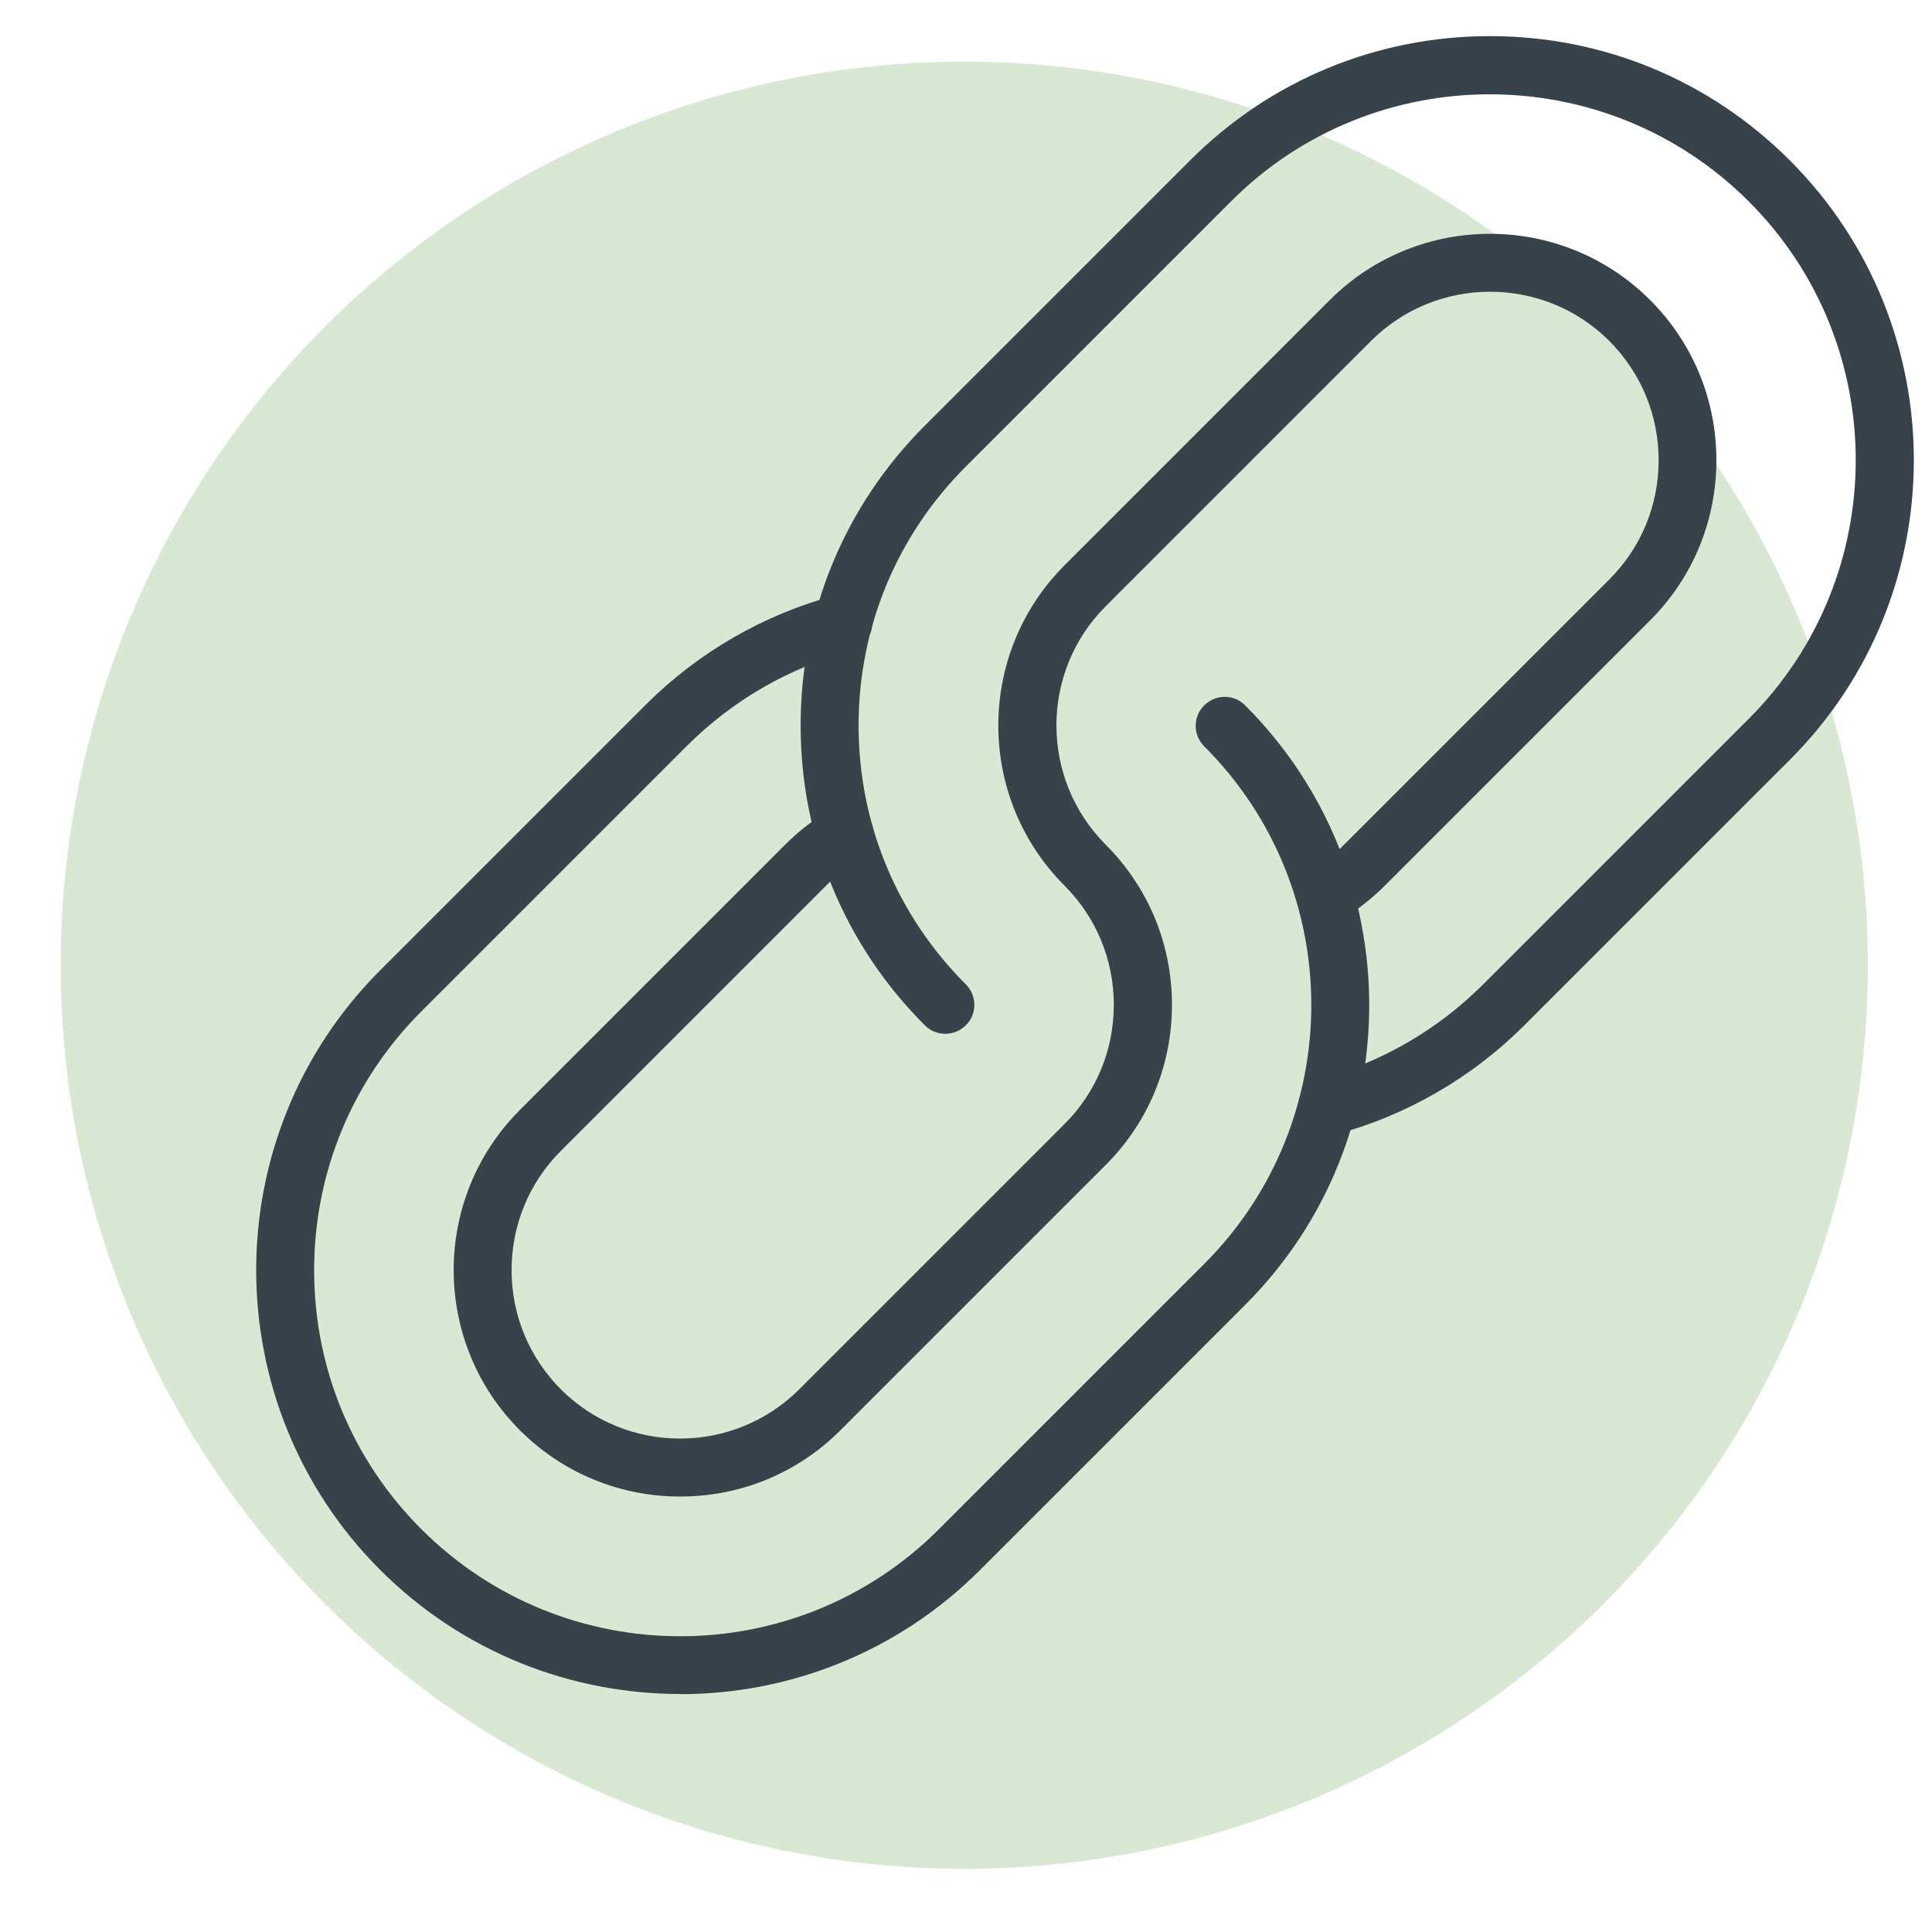
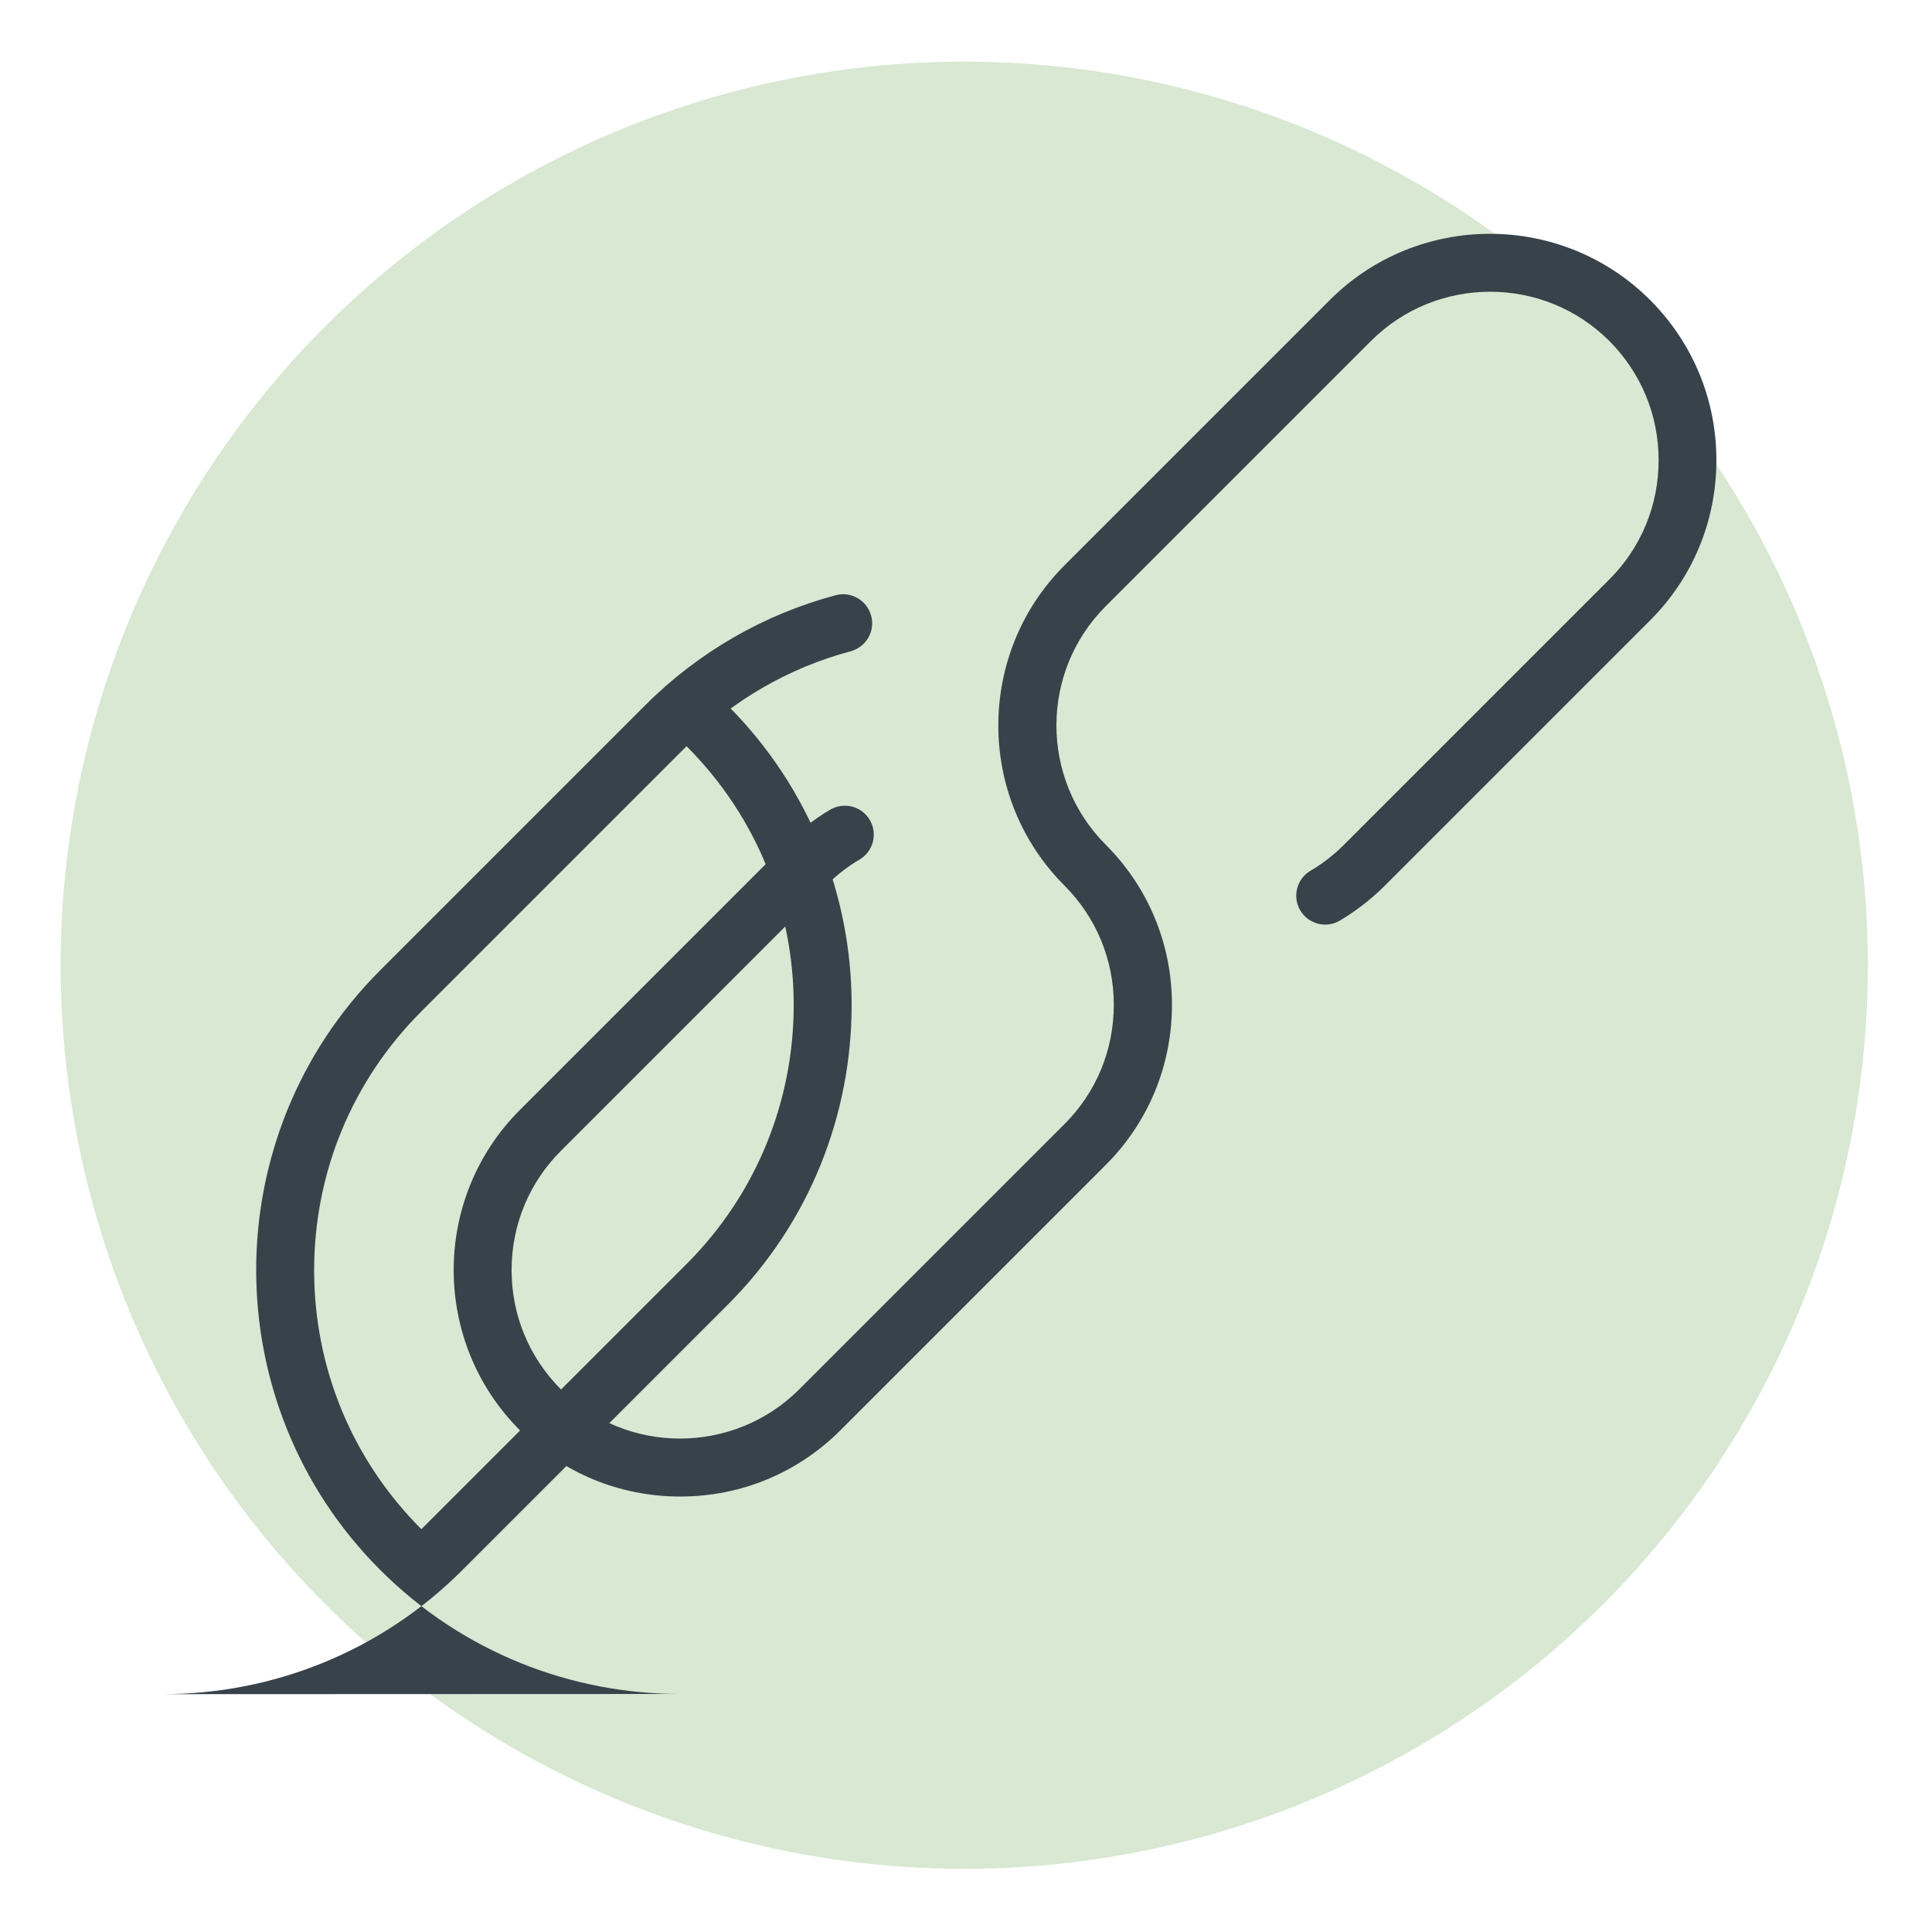
<svg xmlns="http://www.w3.org/2000/svg" id="Layer_1" viewBox="0 0 100 100">
  <defs>
    <style>.cls-1{fill:#37424b;}.cls-2{fill:#d8e8d2;}</style>
  </defs>
  <circle class="cls-2" cx="49.91" cy="49.96" r="46.77" />
-   <path class="cls-1" d="M68.68,58.8c-.66,0-1.27-.44-1.45-1.11-.21-.8.26-1.62,1.06-1.84,3.2-.85,6.13-2.55,8.49-4.91l13.73-13.73c7.39-7.39,7.39-19.41,0-26.79s-19.41-7.39-26.79,0l-13.73,13.73c-3.58,3.58-5.55,8.34-5.55,13.4s1.97,9.82,5.55,13.4c.59.59.59,1.54,0,2.12s-1.54.59-2.12,0c-4.15-4.14-6.43-9.66-6.43-15.52s2.28-11.37,6.43-15.52l13.73-13.73c4.15-4.15,9.66-6.43,15.52-6.43s11.37,2.28,15.52,6.43c8.56,8.56,8.56,22.48,0,31.03l-13.73,13.73c-2.73,2.73-6.13,4.69-9.84,5.68-.13.03-.26.05-.39.05Z" />
-   <path class="cls-1" d="M35.2,87.68c-5.62,0-11.24-2.14-15.52-6.42-8.56-8.56-8.56-22.48,0-31.04l13.73-13.73c2.73-2.73,6.13-4.69,9.84-5.68.8-.22,1.62.26,1.84,1.06s-.26,1.62-1.06,1.84c-3.2.85-6.13,2.55-8.49,4.91l-13.73,13.73c-3.58,3.58-5.55,8.34-5.55,13.4s1.97,9.82,5.55,13.4c7.39,7.39,19.41,7.39,26.79,0l13.73-13.73c7.39-7.39,7.39-19.41,0-26.79-.59-.59-.59-1.54,0-2.12.59-.59,1.54-.59,2.12,0,8.56,8.56,8.56,22.48,0,31.03l-13.73,13.73c-4.28,4.28-9.9,6.42-15.52,6.42Z" />
+   <path class="cls-1" d="M35.2,87.68c-5.62,0-11.24-2.14-15.52-6.42-8.56-8.56-8.56-22.48,0-31.04l13.73-13.73c2.73-2.73,6.13-4.69,9.84-5.68.8-.22,1.62.26,1.84,1.06s-.26,1.62-1.06,1.84c-3.2.85-6.13,2.55-8.49,4.91l-13.73,13.73c-3.58,3.58-5.55,8.34-5.55,13.4s1.97,9.82,5.55,13.4l13.73-13.73c7.39-7.39,7.39-19.41,0-26.79-.59-.59-.59-1.54,0-2.12.59-.59,1.54-.59,2.12,0,8.56,8.56,8.56,22.48,0,31.03l-13.73,13.73c-4.28,4.28-9.9,6.42-15.52,6.42Z" />
  <path class="cls-1" d="M35.2,77.46c-3.13,0-6.08-1.22-8.29-3.43-4.57-4.57-4.57-12.01,0-16.58l13.73-13.73c.7-.7,1.48-1.31,2.33-1.81.72-.42,1.63-.18,2.05.53.42.71.18,1.63-.53,2.05-.63.37-1.21.82-1.73,1.35l-13.73,13.73c-1.64,1.64-2.55,3.83-2.55,6.17s.91,4.52,2.55,6.17c3.4,3.4,8.93,3.4,12.34,0l13.73-13.73c1.64-1.64,2.55-3.83,2.55-6.17s-.91-4.52-2.55-6.17c-4.57-4.57-4.57-12.01,0-16.58l13.73-13.73c4.57-4.57,12.01-4.57,16.58,0,2.21,2.21,3.43,5.16,3.43,8.29s-1.22,6.08-3.43,8.29l-13.73,13.73c-.7.7-1.49,1.31-2.33,1.81-.71.42-1.63.18-2.05-.53-.42-.71-.18-1.63.53-2.05.63-.37,1.21-.82,1.74-1.35l13.73-13.73c1.64-1.64,2.55-3.83,2.55-6.17s-.91-4.52-2.55-6.17c-3.4-3.4-8.94-3.4-12.34,0l-13.73,13.73c-3.4,3.4-3.4,8.93,0,12.34,2.21,2.21,3.43,5.15,3.43,8.29s-1.22,6.08-3.43,8.29l-13.73,13.73c-2.21,2.21-5.15,3.43-8.29,3.43Z" />
</svg>